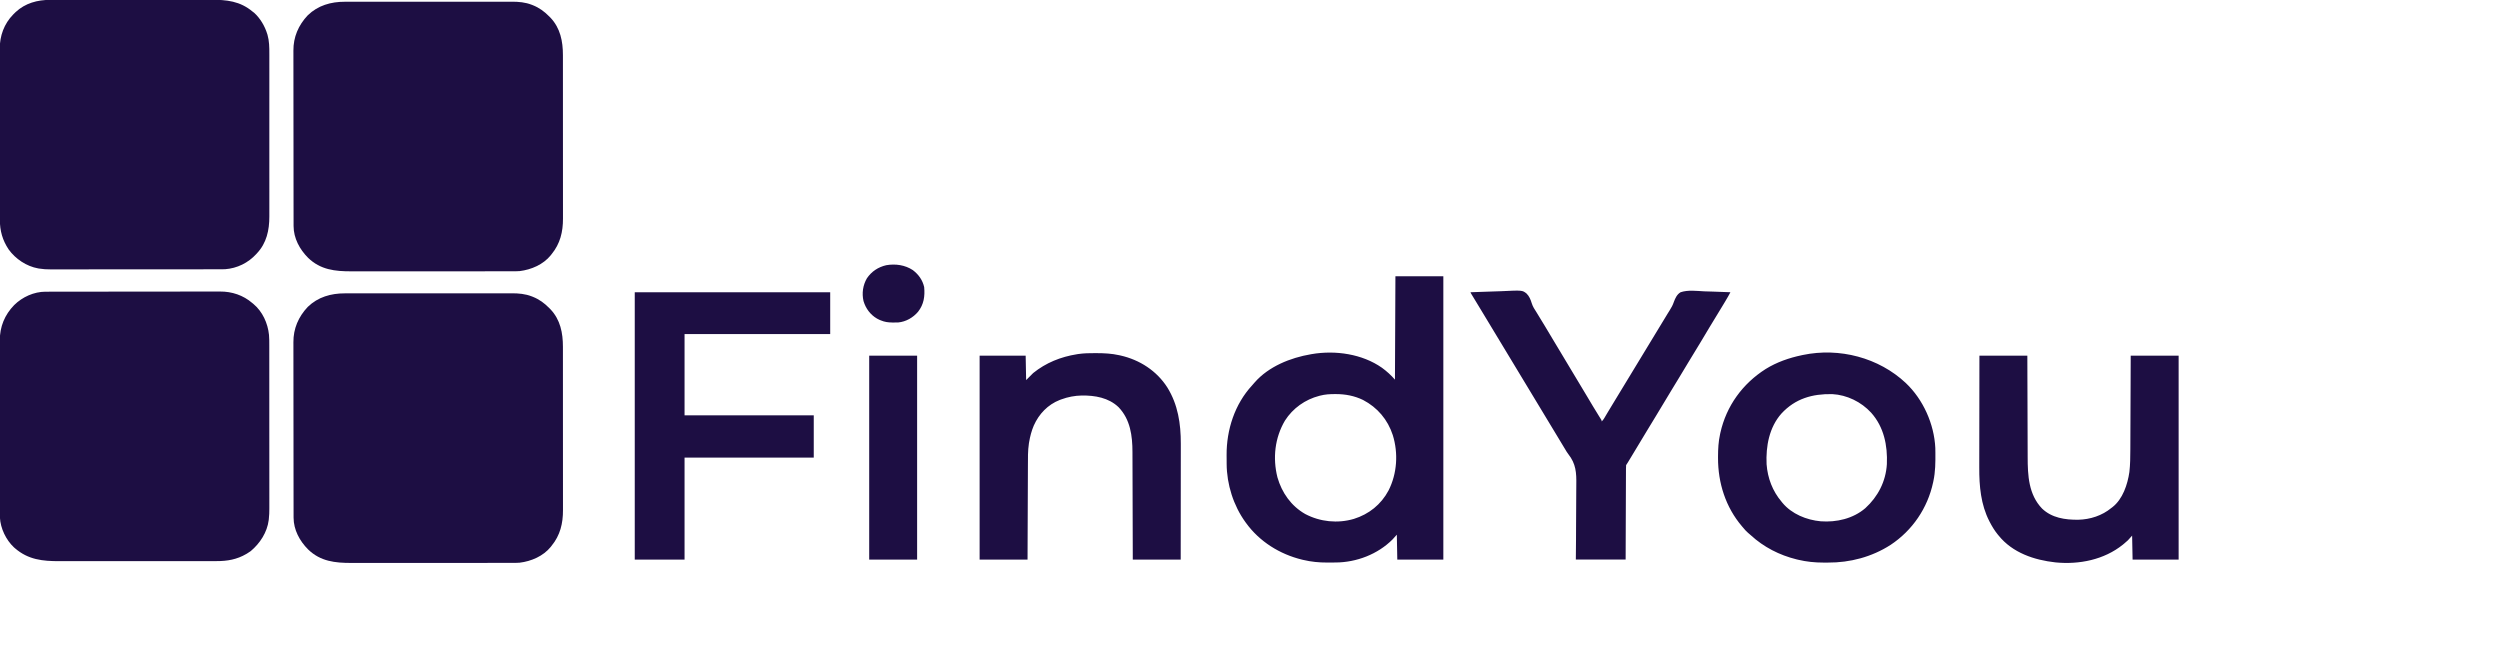
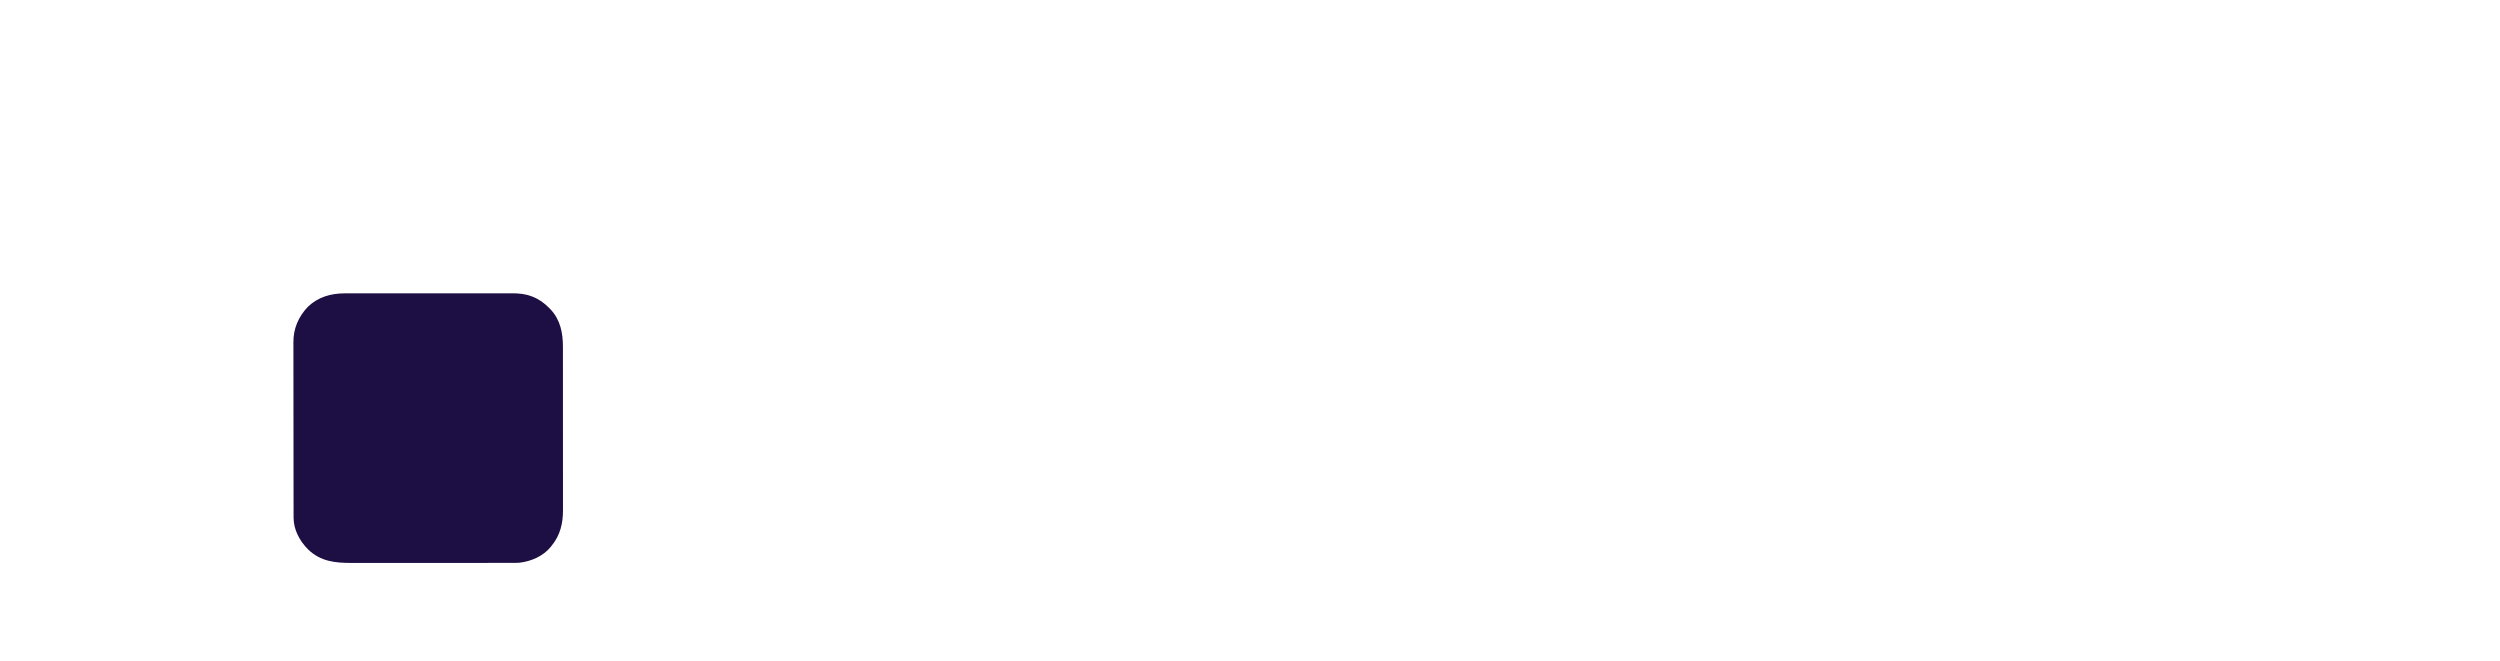
<svg xmlns="http://www.w3.org/2000/svg" clip-rule="evenodd" fill-rule="evenodd" stroke-linejoin="round" stroke-miterlimit="2" viewBox="0 0 5321 1407">
  <g fill="#1d0e43" fill-rule="nonzero">
-     <path d="m734.096 3.739c1.591-.003 3.181-.007 4.772-.011 4.337-.01 8.674-.008 13.011-.004 4.69.002 9.381-.007 14.072-.014 9.177-.013 18.354-.015 27.531-.012 7.464.001 14.928 0 22.393-.005l3.225-.001 6.488-.004c20.261-.011 40.521-.009 60.782-.003 18.508.006 37.015-.006 55.522-.025 19.032-.019 38.064-.027 57.096-.024 10.674.002 21.347 0 32.021-.014 9.087-.012 18.175-.014 27.263-.002 4.63.006 9.26.007 13.89-.005 4.251-.011 8.502-.007 12.753.007 1.525.002 3.051 0 4.576-.008 14.24-.07 28.839 1.253 42.196 6.511l2.37.911c13.772 5.508 24.592 13.439 34.943 23.964l2.527 2.531c21.122 22.242 26.641 50.397 26.607 79.99.002 1.552.004 3.105.007 4.657.006 4.241.006 8.482.004 12.722 0 4.584.006 9.168.01 13.751.009 8.971.011 17.943.012 26.914 0 7.296.003 14.593.006 21.889.009 20.712.013 41.423.012 62.134v6.764c0 18.091.009 36.182.023 54.272.015 18.6.022 37.199.021 55.798 0 10.433.002 20.865.013 31.298.009 8.884.011 17.767.005 26.651-.004 4.527-.004 9.053.005 13.58.008 4.155.006 8.31-.002 12.466-.002 1.492 0 2.984.005 4.475.101 28.511-5.908 53.763-24.255 76.108-.539.702-1.078 1.405-1.633 2.129-15.961 19.851-41.625 30.891-66.367 33.871-5.565.451-11.136.412-16.716.388-1.609.004-3.218.009-4.827.016-4.37.014-8.739.01-13.109.003-4.733-.005-9.466.008-14.198.018-9.253.017-18.505.018-27.757.013-7.526-.004-15.052-.003-22.578.002l-3.256.003-6.549.004c-20.436.014-40.873.009-61.309-.003-18.661-.01-37.322.003-55.982.027-19.202.024-38.404.034-57.606.027-10.764-.003-21.528-.001-32.292.017-9.163.014-18.326.015-27.489-.002-4.667-.009-9.333-.011-14 .004-35.131.108-66.272-3.224-92.586-28.771-17.893-17.893-30.841-41.725-30.88-67.603l-.007-2.025c-.007-2.238-.007-4.476-.006-6.714-.003-1.622-.007-3.243-.011-4.865-.01-4.455-.014-8.911-.017-13.366-.004-4.806-.013-9.612-.022-14.418-.02-11.608-.03-23.215-.039-34.823-.004-5.471-.009-10.942-.015-16.412-.017-18.195-.031-36.39-.038-54.585-.003-5.905-.005-11.811-.008-17.716-.008-18.99-.033-37.979-.066-56.968-.033-19.511-.051-39.022-.054-58.533-.002-10.949-.011-21.897-.036-32.846-.023-9.328-.03-18.655-.02-27.983.004-4.754.002-9.507-.017-14.261-.017-4.364-.018-8.728-.001-13.092.002-1.567-.002-3.133-.014-4.7-.208-28.981 10.691-54.255 30.63-75.336 21.688-20.984 49.309-28.842 78.971-28.761z" />
    <path d="m734.096 624.376c1.591-.003 3.181-.007 4.772-.012 4.337-.01 8.674-.008 13.011-.004 4.69.003 9.381-.006 14.072-.014 9.177-.013 18.354-.014 27.531-.012 7.464.002 14.928 0 22.393-.004l3.225-.002 6.488-.004c20.261-.011 40.521-.008 60.782-.002 18.508.005 37.015-.006 55.522-.025 19.032-.02 38.064-.028 57.096-.024 10.674.002 21.347-.001 32.021-.015 9.087-.012 18.175-.013 27.263-.001 4.63.006 9.26.007 13.89-.005 4.251-.011 8.502-.008 12.753.006 1.525.003 3.051 0 4.576-.008 14.24-.07 28.839 1.253 42.196 6.511l2.37.912c13.772 5.507 24.592 13.438 34.943 23.963l2.527 2.531c21.122 22.242 26.641 50.397 26.607 79.99.002 1.552.004 3.105.007 4.657.006 4.241.006 8.482.004 12.722 0 4.584.006 9.168.01 13.751.009 8.972.011 17.943.012 26.914 0 7.297.003 14.593.006 21.89.009 20.711.013 41.422.012 62.133v6.764c0 18.091.009 36.182.023 54.273.015 18.599.022 37.198.021 55.798 0 10.432.002 20.865.013 31.297.009 8.884.011 17.768.005 26.651-.004 4.527-.004 9.054.005 13.58.008 4.156.006 8.311-.002 12.466-.002 1.492 0 2.984.005 4.476.101 28.51-5.908 53.762-24.255 76.107-.539.703-1.078 1.405-1.633 2.129-15.961 19.852-41.625 30.892-66.367 33.871-5.565.451-11.136.412-16.716.388-1.609.004-3.218.01-4.827.016-4.37.015-8.739.011-13.109.003-4.733-.005-9.466.008-14.198.018-9.253.017-18.505.018-27.757.013-7.526-.004-15.052-.003-22.578.003l-3.256.002-6.549.005c-20.436.013-40.873.008-61.309-.004-18.661-.01-37.322.003-55.982.027-19.202.025-38.404.034-57.606.028-10.764-.004-21.528-.002-32.292.016-9.163.015-18.326.015-27.489-.002-4.667-.009-9.333-.011-14 .004-35.131.108-66.272-3.223-92.586-28.771-17.893-17.893-30.841-41.725-30.88-67.603l-.007-2.025c-.007-2.238-.007-4.476-.006-6.714-.003-1.622-.007-3.243-.011-4.865-.01-4.455-.014-8.91-.017-13.366-.004-4.806-.013-9.612-.022-14.418-.02-11.607-.03-23.215-.039-34.823-.004-5.47-.009-10.941-.015-16.412-.017-18.195-.031-36.39-.038-54.585-.003-5.905-.005-11.811-.008-17.716-.008-18.989-.033-37.979-.066-56.968-.033-19.511-.051-39.022-.054-58.533-.002-10.949-.011-21.897-.036-32.846-.023-9.327-.03-18.655-.02-27.983.004-4.754.002-9.507-.017-14.261-.017-4.364-.018-8.728-.001-13.092.002-1.566-.002-3.133-.014-4.7-.208-28.981 10.691-54.255 30.63-75.336 21.688-20.984 49.309-28.841 78.971-28.76z" />
-     <path d="m96.949 620.866 2.019-.007c2.224-.007 4.448-.007 6.672-.006 1.615-.004 3.229-.007 4.843-.011 4.43-.01 8.861-.014 13.291-.017 4.781-.004 9.561-.013 14.342-.022 11.544-.02 23.087-.03 34.631-.039 5.441-.004 10.882-.009 16.324-.015 18.098-.017 36.196-.031 54.294-.038 5.872-.003 11.745-.005 17.617-.008 18.886-.008 37.772-.033 56.658-.066 19.407-.033 38.814-.051 58.221-.054 10.889-.002 21.779-.011 32.668-.037 9.276-.021 18.553-.029 27.829-.019 4.728.004 9.455.002 14.182-.017 4.34-.018 8.68-.017 13.02-.001 1.558.002 3.116-.002 4.674-.014 25.29-.182 49.494 7.82 68.766 24.505l2.266 1.828c19.445 16.182 30.756 41.108 33.269 65.987.633 7.23.607 14.455.599 21.706.002 1.552.004 3.105.007 4.657.006 4.241.006 8.481.004 12.722 0 4.584.006 9.168.01 13.751.009 8.971.012 17.943.012 26.914.001 7.296.003 14.593.006 21.889.009 20.711.013 41.423.012 62.134v6.764c0 18.091.009 36.182.023 54.273.015 18.599.022 37.198.021 55.798 0 10.432.002 20.865.013 31.297.009 8.884.011 17.767.005 26.651-.004 4.527-.004 9.053.005 13.58.008 4.155.006 8.311-.002 12.466-.002 1.492 0 2.984.005 4.476.028 7.765-.258 15.404-1.138 23.121l-.231 2.062c-3.256 25.993-18.564 49.439-38.343 65.979-2.446 1.808-4.926 3.393-7.543 4.945l-1.811 1.077c-20.057 11.744-40.325 15.247-63.367 15.184-1.575.003-3.15.007-4.725.011-4.285.011-8.57.008-12.855.004-4.638-.002-9.276.007-13.914.014-9.071.013-18.141.015-27.211.012-7.378-.001-14.756 0-22.134.005l-3.19.001-6.417.004c-20.031.011-40.062.009-60.093.003-18.293-.005-36.586.006-54.879.025-18.818.019-37.637.027-56.456.024-10.551-.002-21.102 0-31.653.014-8.982.012-17.965.014-26.948.002-4.576-.006-9.151-.007-13.727.005-35.891.088-66.475-3.061-94.62-27.385l-2.301-1.988c-16.969-15.881-28.677-40.439-29.886-63.6-.073-4.211-.085-8.418-.074-12.63-.003-1.628-.007-3.256-.011-4.884-.01-4.45-.008-8.899-.004-13.349.002-4.809-.007-9.617-.014-14.426-.013-9.412-.015-18.823-.012-28.235.001-7.653 0-15.306-.005-22.959l-.001-3.305-.004-6.646c-.011-20.765-.009-41.53-.003-62.295.006-18.978-.006-37.956-.025-56.934-.019-19.506-.027-39.011-.024-58.517.002-10.943 0-21.887-.014-32.83-.012-9.317-.014-18.634-.001-27.951.005-4.749.007-9.498-.005-14.248-.011-4.356-.009-8.712.006-13.068.002-1.568 0-3.135-.008-4.702-.138-28.897 10.31-54.309 30.511-75.058 17.431-17.277 42.123-28.472 66.824-28.509zm10.165-621.133c1.605-.004 3.21-.009 4.815-.014 4.381-.012 8.761-.012 13.142-.01 4.737.001 9.473-.01 14.21-.02 9.269-.016 18.539-.022 27.808-.023 7.541-.001 15.081-.005 22.622-.011 23.74-.021 47.48-.029 71.219-.025 18.694.001 37.387-.019 56.081-.047 19.224-.029 38.448-.042 57.672-.041 10.781.001 21.562-.004 32.343-.026 9.181-.019 18.363-.022 27.544-.009 4.677.007 9.354.007 14.031-.011 33.837-.118 62.376 2.766 89.399 25.504l3.063 2.313c12.95 11.848 22.54 28.178 27.687 44.875l.602 1.883c3.738 12.936 3.946 26.81 3.902 40.171.002 1.558.006 3.116.009 4.673.009 4.227.005 8.454-.002 12.682-.004 4.579.003 9.159.008 13.738.009 8.95.007 17.901.002 26.851-.005 7.279-.006 14.558-.003 21.838l.001 3.148c0 2.112.001 4.223.002 6.335.005 19.762-.001 39.525-.012 59.287-.009 16.929-.007 33.857.002 50.786.012 21.799.015 43.597.007 65.396l-.001 3.136c-.002 7.264.001 14.528.006 21.791.005 8.862.004 17.724-.007 26.585-.005 4.515-.007 9.029-.001 13.544.006 4.144.003 8.288-.008 12.432-.002 1.487-.001 2.975.004 4.463.088 28.839-5.896 56.444-26.261 78.073l-1.318 1.454c-17.338 19.062-40.887 30.663-66.682 32.546-5.205.147-10.409.144-15.615.14-1.587.003-3.174.006-4.762.009-4.345.008-8.691.01-13.037.011-4.694.002-9.387.01-14.081.016-10.256.014-20.513.02-30.769.024-6.411.003-12.821.007-19.231.012-17.765.012-35.531.022-53.296.026h-3.443c-3.458.001-6.915.002-10.373.002l-3.469.001c-18.533.004-37.066.021-55.599.045-19.05.023-38.101.036-57.151.037-10.687.001-21.373.007-32.06.025-9.103.015-18.205.02-27.308.012-4.638-.004-9.276-.003-13.914.011-4.259.013-8.517.012-12.776 0-1.528-.002-3.056.001-4.585.009-8.148.044-16.008-.414-24.059-1.731l-2.195-.359c-24.907-4.45-48.182-20.043-62.902-40.415-13.037-19.613-18.694-39.555-18.642-63.072-.004-1.626-.009-3.252-.014-4.878-.012-4.444-.012-8.888-.01-13.332.001-4.803-.01-9.605-.02-14.408-.016-9.4-.022-18.801-.023-28.202-.001-7.646-.005-15.292-.011-22.938-.019-22.882-.028-45.765-.026-68.648l.001-3.547c.001-18.956-.019-37.913-.047-56.87-.029-19.488-.042-38.977-.041-58.466.001-10.931-.004-21.863-.026-32.795-.019-9.309-.022-18.618-.009-27.928.007-4.743.007-9.486-.011-14.23-.016-4.355-.012-8.709.005-13.064.003-1.563-.001-3.126-.012-4.689-.184-27.4 9.301-53.278 28.601-72.937.967-.96 1.937-1.917 2.91-2.871.785-.772 1.57-1.544 2.379-2.34 20.416-19.028 46.513-25.988 73.735-25.927zm2862.89 588.267h102v603h-98l-1-53-9 10c-31.402 31.606-76.853 48.992-121.168 49.203l-2.897.017c-2.02.01-4.039.016-6.059.02-3.01.01-6.02.041-9.03.073-17.202.094-34.145-1.571-50.908-5.563l-2.711-.636c-47.318-11.495-90.536-38.417-119.227-78.114l-1.243-1.699c-25.52-35.248-39.761-80.495-39.96-123.969l-.017-3.02c-.01-2.104-.016-4.207-.02-6.311-.01-3.135-.041-6.27-.072-9.405-.283-53.98 17.318-108.317 54.234-148.33 1.896-2.068 3.708-4.183 5.516-6.328 29.764-33.988 76.094-52.52 119.562-59.938l2.137-.377c49.939-8.532 107.131-.415 149.119 29.053 10.307 7.499 19.337 15.716 27.744 25.324zm-160 254-1.933.488c-30.204 7.796-56.345 26.38-73.192 52.7-21.58 36.677-26.318 79.602-16 120.75 9.397 32.835 29.227 60.982 59.125 78.062 31.77 16.754 69.092 20.554 103.566 10.41 32.082-9.982 57.902-30.599 73.736-60.365 18.36-36.037 21.06-79.49 9.097-117.954-10.736-32.971-32.662-58.828-63.336-74.841-18.394-8.878-37.655-12.482-57.938-12.5l-2.104-.002c-10.638.016-20.68.543-31.021 3.252zm-1459-220h416v89h-310v173h275v90h-275v217h-106zm2705.43 193.343c36.968 35.041 60.257 87.217 62.684 138.042.066 2.536.102 5.07.124 7.607l.03 2.836c.169 20.39.062 40.151-4.268 60.172l-.567 2.717c-11.675 54.632-44.039 102.241-90.581 133.068-39.799 25.586-86.153 37.896-133.259 37.606-3.093-.016-6.184 0-9.277.019-18.344.02-36.453-1.799-54.316-6.097l-3.262-.777c-36.403-8.978-69.979-26.128-97.566-51.552-1.911-1.745-3.862-3.403-5.86-5.046-3.861-3.296-7.057-7.054-10.312-10.938l-2.348-2.723c-34.844-40.876-51.135-92.3-51.027-145.589l.002-3.071c.04-16.189.871-31.755 4.373-47.617l.649-2.996c12.765-57.087 47.271-104.399 96.449-135.641 23.698-14.631 49.752-23.682 76.902-29.363l2.186-.468c77.729-16.221 161.474 5.551 219.244 59.811zm-264.827 64.851c-26.092 29.391-33.357 69.731-31.603 107.806 2.215 29.638 12.684 57.287 32 80l1.789 2.231c19.802 23.804 51.199 36.485 81.395 39.296 33.551 2.522 69.01-5.607 94.968-27.933 26.874-24.477 43.611-56.814 45.848-93.594 1.7-39.916-6.25-79.2-33.484-109.66-21.134-23.001-51.441-37.837-82.823-39.517-42.455-.761-78.643 9.533-108.09 41.371zm-1460.79-128.569 3.142.002c16.327.039 32.056.788 48.046 4.373l2.893.633c40.859 9.26 77.032 32.542 99.691 68.082 22.627 36.516 28.768 77.302 28.643 119.481 0 2.702 0 5.404.001 8.106.001 5.782-.005 11.563-.017 17.345-.016 8.359-.021 16.717-.023 25.076-.005 13.567-.018 27.134-.037 40.7-.019 13.167-.032 26.334-.041 39.5l-.002 2.466-.007 12.248c-.021 33.788-.058 67.575-.101 101.363h-102l-.06-22.679c-.065-24-.14-47.999-.22-71.998-.013-3.734-.025-7.467-.037-11.201l-.008-2.252c-.039-12.003-.073-24.006-.102-36.01-.032-12.334-.07-24.668-.116-37.002-.028-7.599-.05-15.198-.064-22.797-.012-5.846-.034-11.692-.06-17.538-.009-2.384-.015-4.768-.017-7.153-.036-34.798-4.461-69.477-29.554-95.71-21.226-20.322-50.159-25.172-78.403-24.875-15.001.366-29.302 3.014-43.359 8.215l-3.57 1.305c-25.344 10.035-44.081 29.651-55.121 54.39-4.892 11.476-7.953 23.343-9.997 35.618l-.362 2.112c-2.435 15.808-2.11 32.048-2.155 47.997-.01 2.19-.02 4.38-.03 6.57-.026 5.887-.049 11.774-.068 17.661-.022 6.174-.05 12.348-.076 18.522-.05 11.665-.096 23.331-.138 34.996-.035 9.323-.072 18.646-.111 27.969l-.008 2.016c-.024 5.787-.048 11.573-.072 17.36-.103 24.828-.197 49.656-.292 74.484h-102v-434h98l1 52 15-15c27.069-21.871 58.728-34.56 93-40l3.368-.54c11.805-1.69 23.532-1.859 35.444-1.835zm1882.19 5.375h102l.148 50.93c.036 10.682.072 21.364.11 32.047.02 5.617.04 11.235.059 16.852l.008 2.133c.039 11.307.072 22.613.102 33.92.032 11.637.07 23.274.116 34.911.025 6.522.047 13.044.06 19.567.013 6.161.036 12.321.064 18.482.009 2.24.015 4.481.017 6.721.043 39.309 1.973 80.021 30.617 109.832 20.749 19.934 49.166 24.077 76.769 23.82 25.748-.566 50.993-8.71 70.93-25.215l1.902-1.41c22.136-17.032 32.421-48.451 36.285-74.965 1.834-15.975 1.973-31.987 2.018-48.047.01-2.19.02-4.38.03-6.57.027-5.887.048-11.774.068-17.661.022-6.174.05-12.348.076-18.522.05-11.665.095-23.331.138-34.996.035-9.323.072-18.646.111-27.969l.008-2.015c.024-5.787.048-11.574.072-17.361.103-24.828.197-49.656.292-74.484h102v434h-98l-1-51-9 10c-2.63 2.454-5.216 4.742-8 7l-2.723 2.266c-39.991 32.155-92.99 42.68-143.277 37.734-45.376-4.993-91.289-20.335-121-57l-2.336-2.828c-6.611-8.174-11.843-16.845-16.664-26.172l-.957-1.834c-18.11-35.225-21.565-74.895-21.384-113.876.001-2.625.001-5.25-.001-7.875-.002-5.581.008-11.162.025-16.743.024-8.069.032-16.138.036-24.206.006-13.101.026-26.201.055-39.301.029-13.499.051-26.997.064-40.495.004-3.949.007-7.898.011-11.847.031-32.608.086-65.215.151-97.823zm-1083-135c14.697-.681 29.392-1.19 44.102-1.503 6.833-.148 13.656-.352 20.482-.685 45.479-2.176 45.479-2.176 54.473 4.901 5.751 5.679 8.734 12.924 11.029 20.548 2.227 7.374 6.246 13.365 10.414 19.802 1.433 2.321 2.845 4.654 4.258 6.988.708 1.161 1.417 2.322 2.126 3.483 3.502 5.735 6.999 11.474 10.491 17.216l1.053 1.731c6.166 10.143 12.233 20.344 18.279 30.559 5.54 9.356 11.133 18.677 16.793 27.96 6.483 10.633 12.865 21.324 19.208 32.041 5.539 9.356 11.132 18.676 16.792 27.959 6.134 10.062 12.184 20.172 18.187 30.313 8.517 14.384 17.086 28.739 25.95 42.914l1.167 1.872c.975 1.56 1.956 3.115 2.938 4.671 1.258 2.23 1.258 2.23 1.258 4.23 2.203-2.064 3.791-4.085 5.32-6.684l1.345-2.265 1.46-2.488c1.081-1.823 2.163-3.644 3.246-5.465l1.769-2.98c3.316-5.559 6.684-11.087 10.047-16.618.727-1.196 1.454-2.392 2.181-3.588 1.475-2.428 2.951-4.855 4.426-7.283 3.219-5.294 6.433-10.591 9.648-15.887 1.769-2.914 3.539-5.828 5.308-8.742l2.125-3.5c89.25-147 89.25-147 90.254-148.652 1.042-1.719 2.081-3.439 3.119-5.16 1.411-2.328 2.854-4.624 4.328-6.915 3.795-5.98 6.807-11.439 9.072-18.204 3.051-8.069 6.57-16.08 14.352-20.569 15.497-5.286 34.26-2.738 50.305-1.923 6.279.289 12.561.415 18.845.556 12.292.299 24.569.775 36.85 1.367-.945 1.741-1.89 3.481-2.837 5.221l-1.595 2.937c-2.199 3.985-4.523 7.887-6.881 11.78l-1.53 2.539c-1.716 2.842-3.435 5.684-5.157 8.523l-1.936 3.196c-6.064 10.002-12.135 20-18.223 29.987-1.74 2.855-3.478 5.711-5.216 8.567l-1.044 1.716c-6.332 10.414-12.552 20.892-18.759 31.381-4.574 7.726-9.173 15.428-13.984 23.011-4.249 6.727-8.315 13.565-12.401 20.392-5.97 9.976-11.96 19.94-18 29.875l-1.056 1.738c-2.809 4.623-5.621 9.245-8.433 13.866-2.816 4.628-5.63 9.257-8.443 13.887-5.534 9.109-11.028 18.241-16.505 27.384-5.826 9.726-11.675 19.437-17.563 29.125l-1.058 1.741c-2.809 4.622-5.62 9.243-8.431 13.863-2.816 4.628-5.63 9.257-8.443 13.887-5.911 9.729-11.774 19.486-17.624 29.252-5.766 9.623-11.56 19.23-17.381 28.82l-1.114 1.837c-1.034 1.704-2.069 3.408-3.105 5.112l-1.779 2.928c-1.132 1.834-2.307 3.642-3.502 5.435-.201 2.698-.285 5.293-.279 7.992l-.017 2.495c-.017 2.768-.02 5.536-.023 8.305-.009 1.98-.019 3.961-.03 5.942-.028 5.386-.043 10.772-.056 16.158-.015 5.625-.042 11.251-.068 16.876-.047 10.657-.083 21.313-.116 31.97-.046 14.397-.107 28.795-.167 43.192-.094 22.69-.167 45.38-.244 68.07h-106c.125-14.04.25-28.081.379-42.547.041-8.941.078-17.883.096-26.824.028-14.166.073-28.33.235-42.495.117-10.321.173-20.64.158-30.962-.005-5.454.018-10.904.115-16.358.434-25.743-.713-44.6-17.027-65.288-2.583-3.335-4.714-6.853-6.808-10.506l-1.923-3.164c-6.555-10.783-13.073-21.587-19.555-32.412-5.118-8.541-10.282-17.054-15.455-25.562-4.9-8.059-9.775-16.133-14.618-24.227-4.335-7.237-8.715-14.447-13.097-21.655-5.329-8.765-10.636-17.542-15.902-26.344-4.336-7.237-8.716-14.447-13.098-21.656-5.329-8.765-10.636-17.542-15.902-26.344-4.336-7.237-8.716-14.447-13.098-21.656-5.329-8.765-10.636-17.542-15.902-26.344-4.336-7.237-8.716-14.447-13.098-21.656-5.329-8.765-10.636-17.542-15.902-26.344-3.97-6.626-7.976-13.231-11.989-19.831-5.57-9.163-11.138-18.328-16.672-27.512l-1.535-2.538-1.375-2.287-1.195-1.983c-.832-1.505-.832-1.505-.832-2.505zm-1280 135h102v434h-102zm93-182c12.14 9.314 20.549 20.971 24 36 1.821 19.577-.659 36.855-13.031 52.582-10.609 12.458-25.601 21.11-42.067 22.721-3.244.134-6.467.165-9.714.135l-3.468-.023c-8.544-.167-15.783-1.066-23.72-4.415l-3.078-1.215c-14.643-6.477-26.024-19.045-31.879-33.793l-1.043-2.992c-.366-1.039-.732-2.078-1.109-3.148-3.859-16.689-1.307-33.985 7.297-48.664 10.052-14.612 23.908-23.729 41.157-27.732 19.659-3.375 39.948-.471 56.655 10.544z" />
  </g>
</svg>